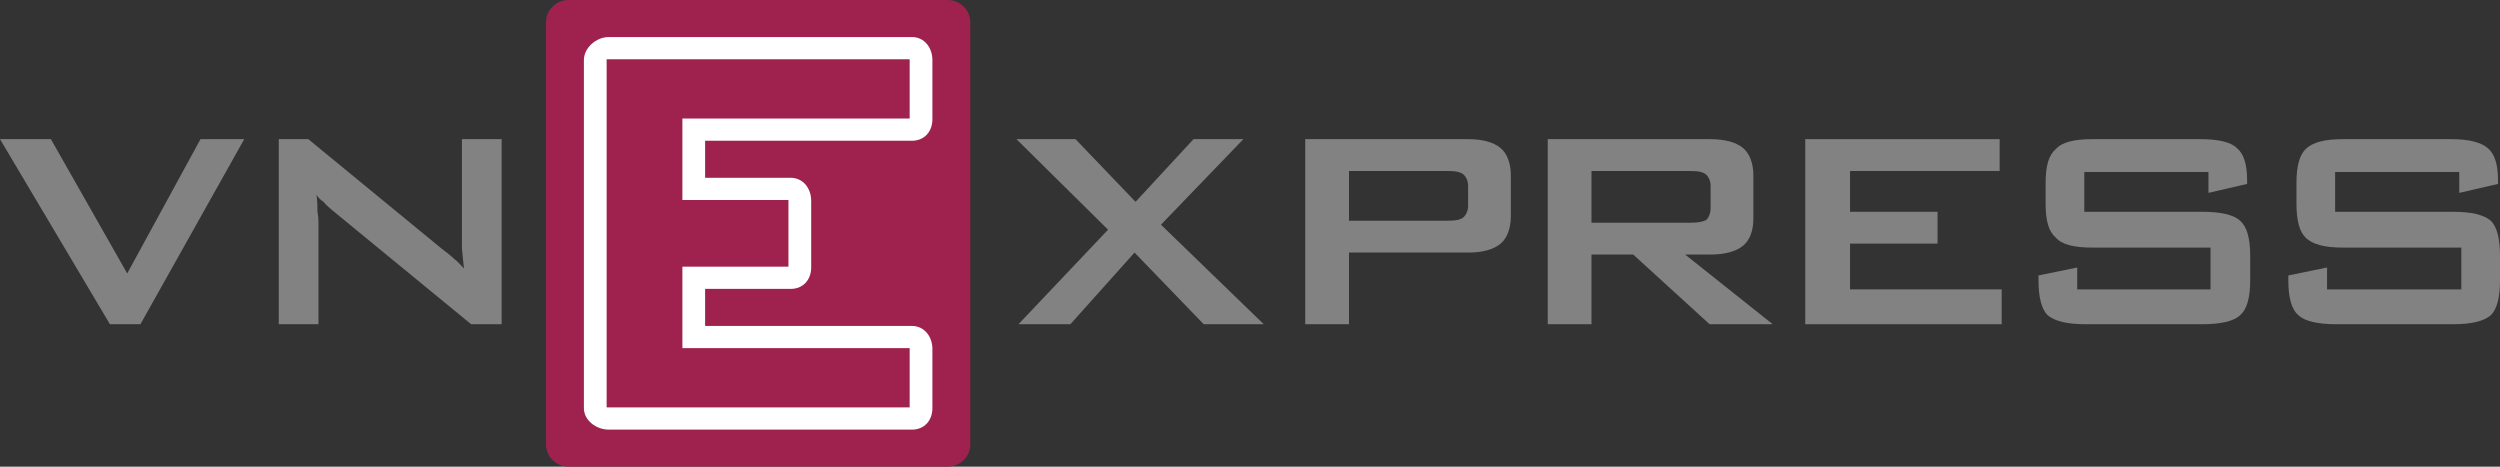
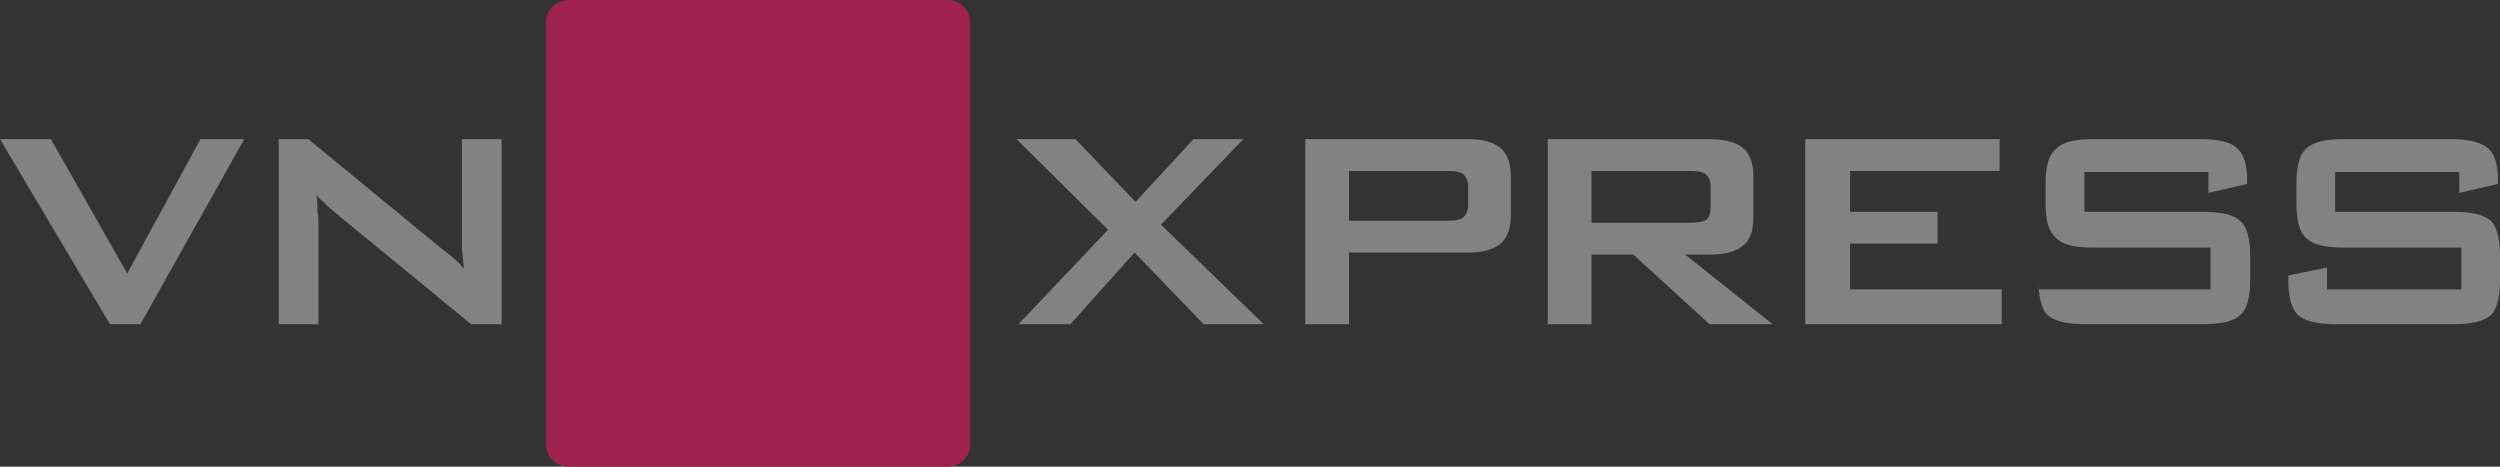
<svg xmlns="http://www.w3.org/2000/svg" width="150" height="28" viewBox="0 0 150 28" fill="none">
  <rect x="0" y="0" width="150" height="28" fill="#333333" stroke="none" />
  <path fill-rule="evenodd" clip-rule="evenodd" d="M78.314 19.453V8.349H88.086C88.94 8.349 89.612 8.527 90.038 8.886C90.405 9.184 90.65 9.781 90.65 10.498V13.005C90.65 13.722 90.405 14.319 90.038 14.617C89.612 14.975 88.94 15.154 88.086 15.154H80.94V19.453H78.314ZM86.864 10.259H80.94V13.243H86.864C87.352 13.243 87.658 13.185 87.842 13.005C87.964 12.886 88.086 12.646 88.086 12.348V11.154C88.086 10.855 87.964 10.616 87.842 10.498C87.658 10.319 87.352 10.259 86.864 10.259Z" fill="#828282" />
  <path fill-rule="evenodd" clip-rule="evenodd" d="M92.865 19.453V8.349H102.575C103.492 8.349 104.162 8.527 104.588 8.886C104.956 9.184 105.201 9.781 105.201 10.498V13.124C105.201 13.9 104.956 14.438 104.588 14.737C104.162 15.095 103.492 15.274 102.575 15.274H101.109L106.362 19.453H102.575L97.995 15.274H95.489V19.453H92.865ZM101.415 10.259H95.489V13.363H101.415C101.902 13.363 102.209 13.303 102.391 13.185C102.513 13.065 102.637 12.826 102.637 12.468V11.154C102.637 10.855 102.513 10.616 102.391 10.498C102.209 10.319 101.902 10.259 101.415 10.259Z" fill="#828282" />
  <path fill-rule="evenodd" clip-rule="evenodd" d="M108.316 19.453V8.349H119.978V10.259H111.002V12.707H116.253V14.617H111.002V17.363H120.1V19.453H108.316Z" fill="#828282" />
-   <path fill-rule="evenodd" clip-rule="evenodd" d="M132.507 10.319H125.058V12.707H132.142C133.24 12.707 134.034 12.886 134.401 13.243C134.826 13.602 135.011 14.319 135.011 15.334V16.826C135.011 17.84 134.826 18.556 134.401 18.915C134.034 19.274 133.24 19.453 132.142 19.453H125.121C124.02 19.453 123.29 19.274 122.86 18.915C122.495 18.556 122.311 17.84 122.311 16.826V16.527L124.633 16.05V17.363H132.631V14.856H125.547C124.449 14.856 123.717 14.677 123.35 14.259C122.921 13.9 122.737 13.243 122.737 12.229V10.975C122.737 9.961 122.921 9.304 123.35 8.946C123.717 8.527 124.449 8.349 125.547 8.349H132.019C133.118 8.349 133.851 8.527 134.218 8.886C134.643 9.244 134.826 9.901 134.826 10.795V11.035L132.507 11.572V10.319Z" fill="#828282" />
+   <path fill-rule="evenodd" clip-rule="evenodd" d="M132.507 10.319H125.058V12.707H132.142C133.24 12.707 134.034 12.886 134.401 13.243C134.826 13.602 135.011 14.319 135.011 15.334V16.826C135.011 17.84 134.826 18.556 134.401 18.915C134.034 19.274 133.24 19.453 132.142 19.453H125.121C124.02 19.453 123.29 19.274 122.86 18.915C122.495 18.556 122.311 17.84 122.311 16.826V16.527V17.363H132.631V14.856H125.547C124.449 14.856 123.717 14.677 123.35 14.259C122.921 13.9 122.737 13.243 122.737 12.229V10.975C122.737 9.961 122.921 9.304 123.35 8.946C123.717 8.527 124.449 8.349 125.547 8.349H132.019C133.118 8.349 133.851 8.527 134.218 8.886C134.643 9.244 134.826 9.901 134.826 10.795V11.035L132.507 11.572V10.319Z" fill="#828282" />
  <path fill-rule="evenodd" clip-rule="evenodd" d="M147.556 10.319H140.109V12.707H147.192C148.291 12.707 149.024 12.886 149.449 13.243C149.817 13.602 150 14.319 150 15.334V16.826C150 17.84 149.817 18.556 149.449 18.915C149.024 19.274 148.291 19.453 147.192 19.453H140.17C139.071 19.453 138.279 19.274 137.91 18.915C137.481 18.556 137.301 17.84 137.301 16.826V16.527L139.623 16.05V17.363H147.679V14.856H140.597C139.499 14.856 138.764 14.677 138.339 14.259C137.972 13.9 137.788 13.243 137.788 12.229V10.975C137.788 9.961 137.972 9.304 138.339 8.946C138.764 8.527 139.499 8.349 140.597 8.349H147.069C148.108 8.349 148.839 8.527 149.267 8.886C149.694 9.244 149.879 9.901 149.879 10.795V11.035L147.556 11.572V10.319Z" fill="#828282" />
  <path fill-rule="evenodd" clip-rule="evenodd" d="M61.109 19.453L66.483 13.781L60.987 8.349H64.529L68.133 12.109L71.612 8.349H74.603L69.658 13.482L75.825 19.453H72.222L68.072 15.154L64.223 19.453H61.109Z" fill="#828282" />
  <path fill-rule="evenodd" clip-rule="evenodd" d="M6.595 19.453L0 8.349H3.053L7.633 16.408L12.029 8.349H14.654L8.426 19.453H6.595Z" fill="#828282" />
  <path fill-rule="evenodd" clip-rule="evenodd" d="M16.726 19.453V8.349H18.497L26.495 14.915C26.801 15.154 27.046 15.333 27.228 15.513C27.473 15.691 27.656 15.93 27.839 16.11C27.778 15.513 27.716 15.034 27.716 14.797V14.198V8.349H30.098V19.453H28.267L19.901 12.587C19.719 12.408 19.535 12.289 19.412 12.109C19.229 11.99 19.109 11.871 18.986 11.692C19.047 12.05 19.047 12.348 19.047 12.707C19.109 13.005 19.109 13.243 19.109 13.482V19.453H16.726Z" fill="#828282" />
  <path fill-rule="evenodd" clip-rule="evenodd" d="M58.216 26.667C58.216 27.403 57.606 28 56.853 28H34.125C33.372 28 32.762 27.403 32.762 26.667V1.333C32.762 0.597 33.372 0 34.125 0H56.853C57.606 0 58.216 0.597 58.216 1.333V26.667Z" fill="#9F224E" />
-   <path fill-rule="evenodd" clip-rule="evenodd" d="M40.944 10.713V11.158V12H42.532H47.307V16H42.532H40.944V16.936V17.38V18.269V19.602V20.889H42.532H54.58V24.445H41.984H36.398V3.556H41.984H54.58V7.111H42.532H40.944V8.491V9.825V10.713ZM42.307 8.445H54.712C55.465 8.445 55.944 7.894 55.944 7.158V3.602C55.944 2.866 55.465 2.222 54.712 2.222H41.984H36.53C35.777 2.222 35.034 2.866 35.034 3.602V24.491C35.034 25.227 35.777 25.778 36.53 25.778H41.984H54.712C55.465 25.778 55.944 25.227 55.944 24.491V20.936C55.944 20.2 55.465 19.556 54.712 19.556H42.307V18.269V17.334H47.439C48.192 17.334 48.671 16.783 48.671 16.047V12.047C48.671 11.311 48.192 10.667 47.439 10.667H42.307V9.825V8.445Z" fill="white" />
</svg>